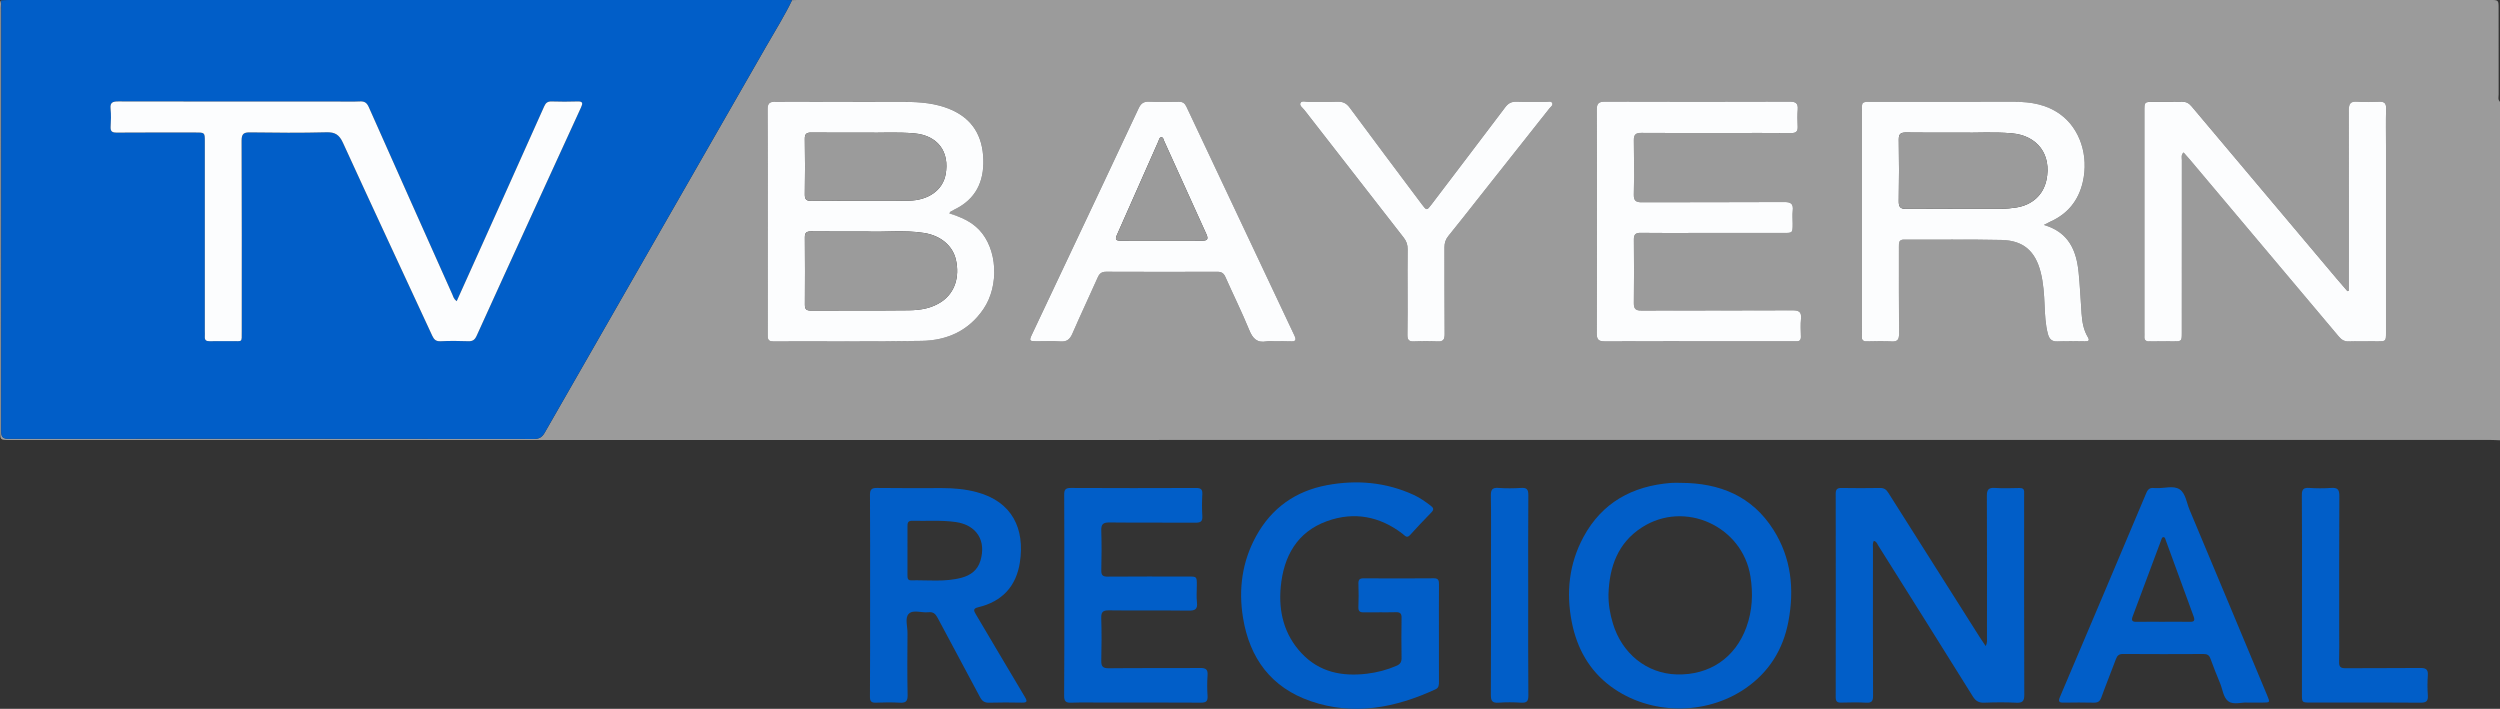
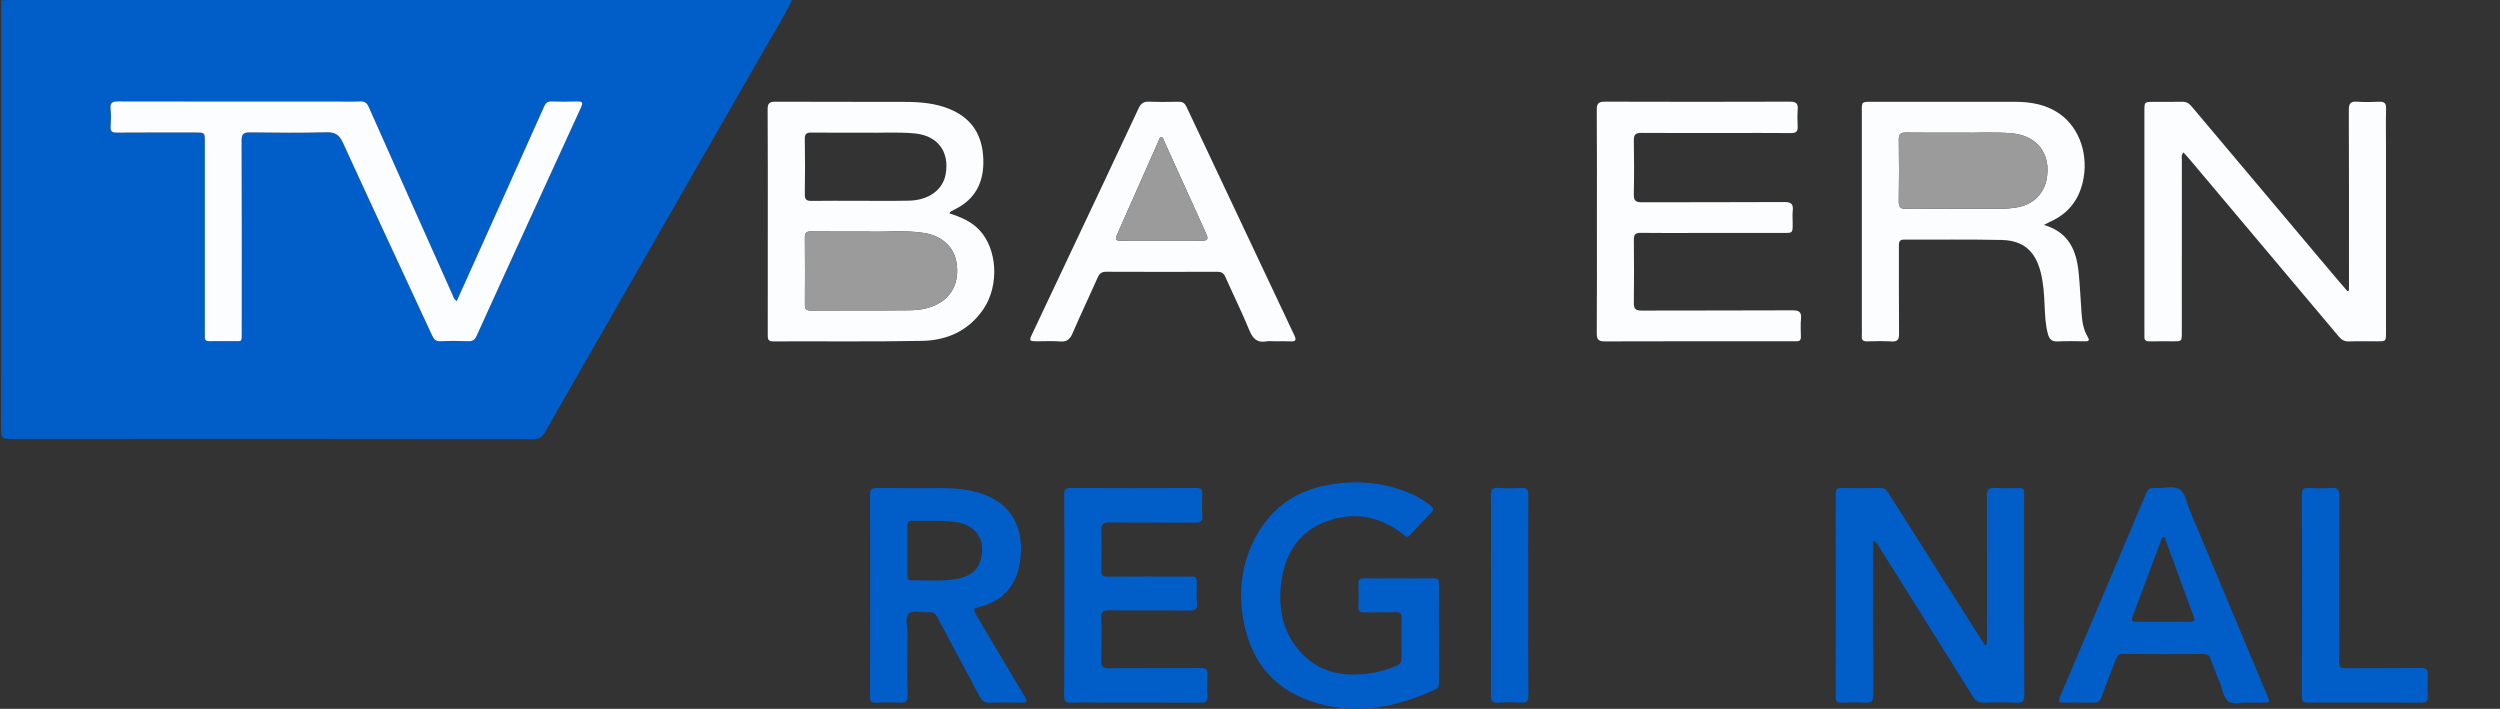
<svg xmlns="http://www.w3.org/2000/svg" version="1.1" baseProfile="tiny" id="Ebene_1" x="0px" y="0px" viewBox="0 0 98.195 27.841" overflow="visible" xml:space="preserve">
  <rect x="0" y="0" width="98.195" height="27.841" fill="#333333" stroke="none" />
  <g>
-     <path fill="#9B9B9B" d="M98.142,3.707c-0.003-1.125-0.002-2.25-0.002-3.375   c-0-0.332-0.001-0.333-0.344-0.333c-14.94-0-29.881-0-44.821-0   c-7.21,0-14.42-0-21.631,0c-0.078,0-0.156,0.004-0.233,0.007   c-0.301,0.624-0.669,1.21-1.013,1.81c-2.899,5.06-5.805,10.116-8.702,15.177   c-0.105,0.183-0.219,0.249-0.428,0.249c-6.872-0.007-13.744-0.01-20.616-0.004   c-0.266,0-0.306-0.089-0.305-0.325C0.052,11.393,0.051,5.873,0.05,0.353   C0.05,0.24,0.046,0.128,0.044,0.016c-0.068,0.084-0.037,0.183-0.037,0.275   C0.005,5.839,0.005,11.386,0.006,16.934c0,0.348,0.001,0.348,0.361,0.348   c6.597,0,13.194,0,19.79,0c25.876-0.001,51.751-0.002,77.627-0.003   c0.137-0,0.274,0.01,0.412,0.015c0-4.431,0-8.863,0-13.294   C98.102,3.917,98.142,3.806,98.142,3.707z M38.632,12.134   c-0.579,0.856-1.429,1.235-2.416,1.254c-1.949,0.036-3.899,0.012-5.848,0.02   c-0.212,0.001-0.212-0.11-0.211-0.261c0.002-1.298,0.001-2.595,0.001-3.893   c0-1.652,0.005-3.305-0.006-4.957c-0.002-0.246,0.079-0.304,0.311-0.303   c1.69,0.008,3.379,0.002,5.069,0.007c0.617,0.002,1.229,0.05,1.808,0.298   c0.864,0.369,1.255,1.047,1.284,1.958c0.028,0.882-0.3,1.566-1.123,1.967   c-0.054,0.026-0.108,0.055-0.16,0.086c-0.013,0.008-0.019,0.027-0.05,0.073   c0.445,0.142,0.848,0.311,1.165,0.638C39.176,9.766,39.257,11.209,38.632,12.134z    M50.683,13.407c-0.199-0.01-0.398-0.002-0.598-0.002   c-0.113,0-0.228-0.017-0.337,0.003c-0.376,0.068-0.546-0.113-0.682-0.446   c-0.289-0.704-0.627-1.387-0.936-2.082c-0.066-0.149-0.152-0.205-0.314-0.205   c-1.456,0.005-2.911,0.005-4.367-0.001c-0.176-0.001-0.264,0.066-0.332,0.221   c-0.327,0.735-0.672,1.462-0.992,2.2c-0.099,0.229-0.218,0.338-0.481,0.317   c-0.31-0.026-0.623-0.005-0.935-0.007c-0.282-0.002-0.294-0.019-0.174-0.275   c0.475-1.009,0.953-2.018,1.43-3.027c0.92-1.947,1.843-3.893,2.755-5.845   c0.091-0.194,0.196-0.273,0.411-0.264c0.389,0.016,0.78,0.009,1.169,0.003   c0.151-0.003,0.235,0.055,0.299,0.192c1.411,2.997,2.825,5.993,4.242,8.988   C50.933,13.37,50.876,13.416,50.683,13.407z M60.858,4.259   c-0.954,1.209-1.911,2.416-2.868,3.623c-0.365,0.461-0.726,0.926-1.098,1.383   c-0.111,0.136-0.156,0.276-0.155,0.45c0.005,1.133-0.003,2.266,0.007,3.4   c0.002,0.225-0.059,0.309-0.292,0.294c-0.302-0.019-0.607-0.018-0.909-0   c-0.215,0.012-0.264-0.074-0.261-0.27c0.01-0.571,0.003-1.142,0.003-1.713   c-0-0.545-0.005-1.09,0.003-1.635c0.002-0.174-0.043-0.314-0.151-0.452   c-1.305-1.671-2.606-3.345-3.906-5.02c-0.065-0.084-0.204-0.172-0.153-0.274   c0.052-0.103,0.206-0.043,0.313-0.044c0.381-0.006,0.763,0.008,1.143-0.006   c0.211-0.008,0.349,0.059,0.478,0.233c0.941,1.273,1.893,2.539,2.842,3.807   c0.179,0.239,0.188,0.236,0.365,0.003c0.968-1.275,1.939-2.548,2.903-3.826   c0.116-0.154,0.24-0.224,0.435-0.217c0.389,0.013,0.78,0.002,1.169,0.006   c0.082,0.001,0.196-0.042,0.239,0.044C61.012,4.132,60.908,4.195,60.858,4.259z    M70.736,13.223c0.003,0.134-0.052,0.192-0.185,0.182   c-0.043-0.003-0.087,0-0.13,0c-2.462,0-4.923-0.003-7.385,0.005   c-0.253,0.001-0.32-0.075-0.318-0.322c0.011-1.463,0.005-2.925,0.005-4.388   c-0-1.463,0.006-2.925-0.005-4.388c-0.002-0.255,0.081-0.32,0.327-0.319   c2.418,0.008,4.837,0.008,7.255,0c0.236-0.001,0.33,0.065,0.311,0.307   c-0.017,0.224-0.012,0.45-0.002,0.675c0.009,0.193-0.07,0.254-0.26,0.252   c-0.823-0.008-1.647-0.003-2.47-0.003c-1.135,0-2.271,0.005-3.406-0.004   c-0.227-0.002-0.303,0.066-0.299,0.295c0.012,0.709,0.014,1.419-0,2.129   c-0.005,0.249,0.092,0.303,0.32,0.302c1.864-0.007,3.727,0.001,5.591-0.01   c0.267-0.002,0.36,0.076,0.332,0.337c-0.019,0.171-0.003,0.346-0.004,0.519   c-0.001,0.359-0.001,0.359-0.349,0.359c-1.161,0-2.323,0-3.484,0   c-0.711,0-1.422,0.006-2.132-0.004c-0.203-0.003-0.275,0.06-0.273,0.266   c0.008,0.831,0.01,1.662-0.001,2.492c-0.003,0.23,0.076,0.296,0.301,0.295   c1.976-0.007,3.953,0,5.929-0.01c0.259-0.001,0.362,0.063,0.336,0.332   C70.718,12.754,70.731,12.989,70.736,13.223z M81.886,13.405   c-0.355-0.002-0.711-0.015-1.065,0.005c-0.233,0.013-0.333-0.099-0.385-0.295   c-0.099-0.371-0.113-0.751-0.13-1.131c-0.019-0.432-0.046-0.864-0.152-1.286   c-0.21-0.835-0.68-1.255-1.542-1.274c-1.273-0.028-2.547-0.008-3.821-0.015   c-0.212-0.001-0.208,0.122-0.207,0.27c0.002,1.142-0.005,2.284,0.006,3.426   c0.002,0.236-0.061,0.32-0.303,0.305c-0.319-0.02-0.641-0.01-0.961-0.003   c-0.144,0.003-0.207-0.049-0.199-0.195c0.007-0.129,0.001-0.259,0.001-0.389   c0-2.82-0-5.64,0-8.461c0-0.362,0-0.363,0.373-0.363   c1.88,0,3.76,0,5.641,0.001c0.635,0,1.244,0.105,1.774,0.485   c0.782,0.56,1.135,1.634,0.891,2.673c-0.17,0.722-0.587,1.24-1.266,1.545   c-0.069,0.031-0.135,0.068-0.26,0.132c0.979,0.286,1.275,1.002,1.363,1.851   c0.056,0.541,0.077,1.086,0.117,1.63c0.023,0.321,0.074,0.638,0.243,0.92   C82.096,13.392,82.015,13.406,81.886,13.405z M93.717,5.766   c0,2.432,0,4.863-0,7.295c0,0.343-0.001,0.343-0.337,0.344   c-0.373,0-0.746-0.009-1.118,0.004c-0.175,0.006-0.288-0.059-0.397-0.189   c-1.943-2.313-3.89-4.623-5.836-6.934c-0.083-0.098-0.169-0.193-0.262-0.299   c-0.106,0.096-0.068,0.206-0.068,0.299c-0.003,2.258-0.002,4.517-0.002,6.775   c0,0.342-0.001,0.343-0.335,0.343c-0.312,0-0.624-0.005-0.936,0.002   c-0.146,0.003-0.208-0.053-0.198-0.197c0.004-0.052-0-0.104-0-0.156   c-0-2.899-0-5.798,0-8.696c0-0.358,0.001-0.358,0.357-0.359   c0.373-0,0.745,0.006,1.118-0.003c0.164-0.004,0.271,0.055,0.376,0.179   c1.893,2.254,3.79,4.504,5.687,6.754c0.144,0.171,0.292,0.338,0.437,0.507   c0.02-0.008,0.041-0.016,0.061-0.024c0-0.102,0-0.204,0-0.306   c0-2.258,0.004-4.517-0.006-6.775c-0.001-0.261,0.067-0.357,0.334-0.336   c0.284,0.022,0.572,0.014,0.857,0.002c0.199-0.008,0.278,0.055,0.272,0.265   C93.708,4.762,93.717,5.264,93.717,5.766z" />
    <path fill="#015EC8" d="M30.85,0C20.668-0,10.485-0,0.302,0.001   c-0.086,0-0.172,0.01-0.258,0.015C0.046,0.128,0.05,0.24,0.05,0.353   c0,5.52,0.002,11.04-0.005,16.56c-0,0.236,0.04,0.325,0.305,0.325   c6.872-0.006,13.744-0.003,20.616,0.004c0.21,0,0.323-0.066,0.428-0.249   c2.897-5.061,5.803-10.117,8.702-15.177c0.344-0.6,0.712-1.186,1.013-1.81   C31.024,0.005,30.937,0,30.85,0z M22.819,4.225   c-0.636,1.382-1.268,2.765-1.901,4.149c-0.733,1.603-1.468,3.206-2.195,4.812   c-0.071,0.157-0.152,0.223-0.329,0.216c-0.364-0.014-0.728-0.016-1.092,0.001   c-0.18,0.008-0.255-0.066-0.325-0.217c-1.168-2.526-2.349-5.046-3.506-7.577   c-0.145-0.316-0.307-0.424-0.654-0.414c-0.996,0.027-1.993,0.018-2.99,0.004   C9.571,5.195,9.488,5.257,9.489,5.527c0.011,2.492,0.007,4.985,0.006,7.477   c-0,0.476,0.036,0.386-0.406,0.393c-0.286,0.004-0.572-0.004-0.858,0.003   c-0.132,0.003-0.195-0.041-0.186-0.178c0.005-0.078,0-0.156,0-0.234   c0-2.475,0-4.95-0-7.425c0-0.36-0-0.36-0.372-0.36   C6.643,5.204,5.611,5.2,4.58,5.208C4.399,5.209,4.334,5.158,4.345,4.975   c0.014-0.233,0.022-0.469-0.002-0.7C4.316,4.019,4.429,3.984,4.651,3.984   c2.843,0.006,5.686,0.004,8.529,0.004c0.321,0,0.642,0.011,0.962-0.004   c0.187-0.009,0.272,0.061,0.346,0.229c1.09,2.457,2.188,4.91,3.284,7.365   c0.034,0.077,0.05,0.165,0.165,0.253c0.267-0.592,0.525-1.165,0.783-1.738   c0.886-1.971,1.773-3.941,2.654-5.914c0.062-0.14,0.136-0.198,0.291-0.194   c0.338,0.01,0.676,0.013,1.014-0C22.906,3.976,22.894,4.063,22.819,4.225z" />
    <path fill="#FCFDFE" d="M37.289,8.381c0.445,0.142,0.848,0.311,1.165,0.639   c0.722,0.747,0.803,2.189,0.177,3.115c-0.579,0.856-1.429,1.235-2.416,1.254   c-1.949,0.036-3.899,0.012-5.848,0.02c-0.212,0.001-0.212-0.111-0.211-0.261   c0.002-1.298,0.001-2.595,0.001-3.893c-0-1.652,0.005-3.305-0.006-4.957   c-0.002-0.246,0.079-0.304,0.311-0.303c1.69,0.008,3.379,0.002,5.069,0.007   c0.617,0.002,1.229,0.05,1.808,0.298c0.864,0.369,1.255,1.047,1.284,1.958   c0.028,0.882-0.3,1.566-1.123,1.967c-0.054,0.026-0.108,0.055-0.16,0.086   C37.327,8.316,37.32,8.335,37.289,8.381z M34.03,9.093   c-0.823,0-1.498,0.004-2.173-0.003c-0.175-0.002-0.246,0.047-0.244,0.233   c0.007,0.882,0.006,1.764,0.001,2.645c-0.001,0.166,0.053,0.23,0.224,0.229   c1.29-0.006,2.58,0.004,3.87-0.01c0.452-0.005,0.9-0.08,1.286-0.346   c0.504-0.347,0.707-0.96,0.552-1.639c-0.125-0.548-0.592-0.947-1.252-1.052   C35.494,9.024,34.687,9.13,34.03,9.093z M33.992,5.21   c-0.791,0-1.457,0.005-2.124-0.003c-0.186-0.002-0.26,0.05-0.257,0.249   c0.011,0.726,0.012,1.452-0,2.177c-0.004,0.215,0.078,0.261,0.273,0.258   c0.588-0.01,1.177-0.003,1.766-0.004c0.684-0,1.368,0.009,2.051-0.005   c0.774-0.016,1.326-0.42,1.44-1.026c0.168-0.897-0.312-1.534-1.223-1.617   C35.235,5.177,34.551,5.227,33.992,5.21z" />
    <path fill="#FCFDFE" d="M92.263,11.411c0-0.102,0-0.204,0-0.306   c0-2.258,0.004-4.517-0.006-6.775c-0.001-0.261,0.067-0.357,0.334-0.336   c0.284,0.022,0.572,0.014,0.858,0.002c0.199-0.008,0.278,0.055,0.272,0.265   c-0.013,0.502-0.004,1.004-0.004,1.506c0,2.432,0,4.863-0,7.295   c-0,0.343-0.001,0.343-0.337,0.344c-0.373,0-0.746-0.009-1.118,0.004   c-0.175,0.006-0.288-0.059-0.397-0.189c-1.943-2.313-3.89-4.623-5.836-6.934   c-0.083-0.098-0.169-0.193-0.262-0.299c-0.106,0.097-0.068,0.206-0.068,0.3   c-0.002,2.258-0.002,4.517-0.002,6.775c-0,0.342-0.001,0.343-0.335,0.343   c-0.312,0-0.624-0.005-0.936,0.002c-0.146,0.003-0.209-0.053-0.198-0.197   c0.004-0.052-0-0.104-0-0.156c-0-2.899-0-5.798,0-8.696   c0-0.358,0.001-0.358,0.357-0.359c0.373-0,0.745,0.006,1.118-0.003   c0.164-0.004,0.271,0.055,0.376,0.179c1.893,2.254,3.79,4.504,5.687,6.754   c0.144,0.171,0.291,0.338,0.437,0.507C92.222,11.427,92.243,11.419,92.263,11.411z   " />
    <path fill="#FCFDFE" d="M80.28,8.835c0.979,0.286,1.275,1.002,1.363,1.851   c0.056,0.541,0.077,1.086,0.117,1.63c0.023,0.321,0.074,0.638,0.243,0.92   c0.094,0.157,0.013,0.171-0.116,0.17c-0.355-0.002-0.711-0.015-1.065,0.005   c-0.233,0.013-0.333-0.099-0.385-0.295c-0.099-0.371-0.113-0.751-0.13-1.131   c-0.019-0.433-0.046-0.864-0.152-1.286c-0.21-0.835-0.679-1.255-1.542-1.274   c-1.273-0.028-2.547-0.008-3.821-0.015c-0.212-0.001-0.207,0.122-0.207,0.27   c0.002,1.142-0.005,2.284,0.006,3.426c0.002,0.236-0.061,0.32-0.303,0.305   c-0.319-0.02-0.641-0.01-0.961-0.003c-0.144,0.003-0.207-0.049-0.199-0.195   c0.007-0.129,0.001-0.259,0.001-0.389c-0-2.82-0-5.64,0-8.461   C73.127,3.999,73.127,3.998,73.5,3.998c1.88-0,3.76,0,5.641,0.001   c0.635,0,1.244,0.105,1.774,0.485c0.782,0.56,1.135,1.634,0.891,2.673   c-0.17,0.722-0.587,1.24-1.266,1.545C80.47,8.734,80.404,8.771,80.28,8.835z    M77.003,5.21c-0.804,0-1.471,0.006-2.138-0.004   c-0.209-0.003-0.288,0.055-0.285,0.277c0.012,0.805,0.013,1.61-0.001,2.414   c-0.004,0.237,0.063,0.311,0.304,0.309c1.248-0.011,2.496-0.003,3.744-0.007   c0.19-0.001,0.381-0.019,0.569-0.049c0.631-0.101,1.06-0.497,1.184-1.082   c0.209-0.987-0.347-1.742-1.357-1.831C78.306,5.173,77.586,5.228,77.003,5.21z" />
    <path fill="#FCFDFE" d="M62.723,8.7c-0-1.463,0.006-2.925-0.005-4.388   c-0.002-0.255,0.081-0.32,0.327-0.319c2.418,0.008,4.837,0.008,7.255,0   c0.236-0.001,0.33,0.065,0.311,0.307c-0.017,0.224-0.012,0.45-0.002,0.675   c0.009,0.193-0.07,0.254-0.26,0.252c-0.823-0.008-1.647-0.003-2.47-0.003   c-1.135,0-2.271,0.005-3.406-0.004c-0.226-0.002-0.303,0.066-0.299,0.295   c0.012,0.709,0.014,1.419-0.001,2.129c-0.005,0.249,0.092,0.303,0.32,0.302   c1.864-0.007,3.727,0.001,5.591-0.01c0.267-0.002,0.36,0.076,0.332,0.337   C70.398,8.444,70.413,8.618,70.413,8.791c-0.001,0.359-0.001,0.359-0.349,0.359   c-1.162,0-2.323,0-3.485,0c-0.711,0-1.422,0.006-2.132-0.004   c-0.203-0.003-0.275,0.06-0.272,0.266c0.008,0.831,0.01,1.662-0.001,2.492   c-0.003,0.23,0.076,0.296,0.301,0.295c1.976-0.007,3.953,0,5.929-0.01   c0.259-0.001,0.362,0.063,0.336,0.332c-0.023,0.231-0.009,0.467-0.004,0.701   c0.003,0.134-0.052,0.192-0.185,0.182c-0.043-0.003-0.087,0-0.13,0   c-2.462,0-4.923-0.004-7.385,0.005c-0.253,0.001-0.32-0.075-0.318-0.322   C62.729,11.625,62.723,10.163,62.723,8.7z" />
    <path fill="#FCFDFE" d="M50.086,13.405c-0.113,0-0.228-0.017-0.337,0.003   c-0.376,0.069-0.546-0.113-0.682-0.446c-0.289-0.704-0.627-1.387-0.936-2.082   c-0.066-0.149-0.152-0.205-0.314-0.205c-1.456,0.005-2.911,0.005-4.367-0.001   c-0.176-0.001-0.264,0.066-0.332,0.221c-0.327,0.735-0.672,1.462-0.992,2.2   c-0.099,0.229-0.218,0.338-0.481,0.317c-0.31-0.026-0.623-0.005-0.935-0.007   c-0.282-0.002-0.294-0.019-0.174-0.275c0.475-1.009,0.953-2.018,1.43-3.027   c0.92-1.947,1.843-3.893,2.755-5.845c0.091-0.194,0.196-0.273,0.411-0.264   c0.389,0.016,0.78,0.009,1.169,0.003c0.151-0.003,0.235,0.055,0.299,0.192   c1.411,2.997,2.825,5.993,4.242,8.988c0.092,0.195,0.035,0.24-0.158,0.231   C50.485,13.397,50.285,13.405,50.086,13.405z M45.626,9.451   c0.528,0,1.056-0.005,1.583,0.002c0.205,0.003,0.267-0.052,0.175-0.255   c-0.556-1.218-1.105-2.439-1.658-3.658c-0.026-0.058-0.032-0.155-0.118-0.147   c-0.077,0.008-0.084,0.101-0.111,0.162c-0.542,1.224-1.081,2.45-1.626,3.672   c-0.078,0.174-0.044,0.229,0.146,0.226C44.553,9.447,45.09,9.451,45.626,9.451z" />
-     <path fill="#FCFDFE" d="M55.286,11.426c-0-0.545-0.005-1.09,0.003-1.635   c0.002-0.174-0.043-0.314-0.151-0.452c-1.305-1.671-2.606-3.345-3.906-5.02   c-0.065-0.084-0.204-0.172-0.153-0.274c0.052-0.103,0.206-0.043,0.313-0.044   c0.381-0.006,0.763,0.008,1.143-0.006c0.211-0.008,0.349,0.059,0.478,0.233   c0.941,1.273,1.893,2.539,2.842,3.807c0.179,0.239,0.188,0.236,0.365,0.003   c0.968-1.275,1.939-2.548,2.903-3.826c0.116-0.154,0.24-0.223,0.435-0.217   c0.389,0.013,0.78,0.002,1.17,0.006c0.082,0.001,0.196-0.042,0.239,0.044   c0.044,0.088-0.059,0.151-0.11,0.215c-0.954,1.209-1.911,2.416-2.868,3.624   c-0.365,0.461-0.726,0.926-1.098,1.382c-0.111,0.136-0.156,0.277-0.155,0.45   c0.005,1.133-0.003,2.266,0.007,3.4c0.002,0.225-0.059,0.309-0.292,0.294   c-0.302-0.019-0.607-0.018-0.909-0c-0.215,0.012-0.264-0.074-0.261-0.27   C55.292,12.568,55.286,11.997,55.286,11.426z" />
    <path fill="#015EC8" d="M73.599,21.242c-0.055,0.106-0.033,0.203-0.033,0.296   c-0.001,1.929-0.004,3.858,0.004,5.787c0.001,0.213-0.051,0.288-0.272,0.275   c-0.328-0.019-0.658-0.01-0.987-0.003c-0.158,0.004-0.208-0.055-0.208-0.212   c0.004-2.664,0.004-5.329-0-7.993c-0-0.17,0.057-0.227,0.226-0.225   c0.502,0.008,1.005,0.009,1.508-0c0.159-0.003,0.249,0.055,0.332,0.188   c1.195,1.895,2.396,3.787,3.596,5.68c0.067,0.105,0.139,0.208,0.227,0.34   c0.075-0.135,0.052-0.239,0.052-0.337c0.001-1.851,0.006-3.703-0.004-5.554   c-0.001-0.248,0.062-0.336,0.317-0.319c0.319,0.022,0.641,0.009,0.961,0.003   c0.132-0.003,0.196,0.043,0.186,0.178c-0.003,0.043,0,0.086,0,0.13   c0,2.604-0.004,5.208,0.006,7.812c0.001,0.253-0.068,0.326-0.318,0.313   c-0.415-0.021-0.832-0.018-1.247-0.001c-0.216,0.009-0.341-0.06-0.458-0.248   c-1.23-1.976-2.469-3.946-3.708-5.916   C73.736,21.368,73.714,21.275,73.599,21.242z" />
-     <path fill="#015EC8" d="M66.023,18.966c1.516,0.003,2.788,0.515,3.627,1.832   c0.71,1.114,0.836,2.346,0.593,3.622c-0.208,1.093-0.761,1.98-1.682,2.616   c-1.568,1.082-3.771,1.053-5.294-0.076c-0.846-0.627-1.325-1.496-1.528-2.514   c-0.232-1.165-0.111-2.3,0.455-3.351c0.731-1.358,1.927-2.008,3.439-2.127   C65.762,18.957,65.893,18.966,66.023,18.966z M63.178,23.335   c-0.006,0.395,0.06,0.779,0.173,1.153c0.357,1.188,1.335,1.968,2.502,2.002   c1.288,0.037,2.305-0.648,2.742-1.856c0.235-0.649,0.267-1.314,0.159-1.994   c-0.314-1.973-2.58-3.008-4.261-1.926   C63.546,21.323,63.214,22.261,63.178,23.335z" />
    <path fill="#015EC8" d="M56.518,24.879c0,0.632-0.001,1.263,0.001,1.895   c0,0.124,0.002,0.238-0.139,0.303c-1.577,0.725-3.204,1.043-4.891,0.466   c-1.555-0.532-2.408-1.685-2.667-3.285c-0.18-1.116-0.035-2.192,0.512-3.193   c0.607-1.111,1.554-1.779,2.789-2.009c1.166-0.217,2.313-0.119,3.405,0.383   c0.246,0.113,0.464,0.268,0.677,0.432c0.106,0.081,0.119,0.15,0.021,0.251   c-0.284,0.292-0.565,0.585-0.837,0.888c-0.134,0.149-0.203,0.03-0.296-0.041   c-0.899-0.692-1.906-0.882-2.965-0.502c-1.186,0.426-1.711,1.39-1.823,2.583   c-0.092,0.974,0.132,1.883,0.826,2.617c0.696,0.736,1.582,0.91,2.551,0.796   c0.406-0.048,0.798-0.151,1.174-0.314c0.136-0.059,0.196-0.142,0.194-0.296   c-0.008-0.528-0.008-1.056-0-1.583c0.003-0.168-0.049-0.228-0.222-0.224   c-0.416,0.011-0.832-0.003-1.248,0.006c-0.164,0.004-0.233-0.037-0.225-0.215   c0.013-0.302,0.01-0.606,0.001-0.908c-0.005-0.153,0.038-0.215,0.203-0.214   c0.918,0.006,1.837,0.007,2.756-0.001c0.191-0.002,0.206,0.095,0.205,0.243   C56.515,23.598,56.518,24.238,56.518,24.879z" />
    <path fill="#015EC8" d="M34.176,23.39c-0-1.315,0.004-2.631-0.005-3.946   c-0.001-0.215,0.059-0.281,0.276-0.278c0.849,0.012,1.699,0.006,2.548,0.005   c0.461-0,0.918,0.039,1.365,0.158c1.405,0.374,1.9,1.447,1.699,2.76   c-0.144,0.943-0.7,1.54-1.636,1.762c-0.222,0.053-0.173,0.143-0.089,0.285   c0.642,1.078,1.275,2.162,1.921,3.238c0.114,0.19,0.077,0.228-0.127,0.224   c-0.425-0.008-0.85-0.011-1.274,0.002c-0.182,0.006-0.277-0.06-0.362-0.22   c-0.55-1.04-1.114-2.074-1.665-3.114c-0.083-0.157-0.175-0.241-0.36-0.219   c-0.263,0.031-0.603-0.113-0.774,0.063c-0.158,0.163-0.046,0.496-0.048,0.753   c-0.006,0.813-0.013,1.627,0.004,2.44c0.005,0.249-0.078,0.31-0.309,0.297   c-0.311-0.018-0.624-0.013-0.936-0.001c-0.183,0.007-0.235-0.057-0.234-0.237   C34.179,26.038,34.176,24.714,34.176,23.39z M35.644,21.63   c0,0.32,0,0.64-0,0.96c-0,0.099-0.001,0.207,0.136,0.204   c0.665-0.015,1.337,0.074,1.992-0.103c0.353-0.096,0.623-0.293,0.736-0.663   c0.241-0.793-0.15-1.408-0.969-1.524c-0.57-0.081-1.142-0.033-1.714-0.049   c-0.161-0.004-0.183,0.086-0.181,0.214   C35.646,20.99,35.644,21.31,35.644,21.63z" />
    <path fill="#015EC8" d="M41.804,23.38c0-1.315,0.004-2.631-0.004-3.946   c-0.001-0.198,0.046-0.269,0.259-0.268c1.638,0.009,3.276,0.007,4.914,0.001   c0.19-0.001,0.263,0.048,0.252,0.247c-0.016,0.285-0.017,0.572,0,0.856   c0.013,0.212-0.069,0.261-0.267,0.26c-1.127-0.008-2.254,0.004-3.38-0.009   c-0.251-0.003-0.33,0.069-0.322,0.32c0.017,0.519,0.013,1.038,0.001,1.557   c-0.004,0.193,0.054,0.252,0.25,0.251c1.057-0.009,2.115-0.004,3.172-0.004   c0.33,0,0.33,0,0.33,0.342c0,0.225-0.021,0.452,0.005,0.674   c0.033,0.281-0.087,0.326-0.337,0.323c-1.04-0.013-2.08,0.003-3.12-0.011   c-0.244-0.003-0.309,0.069-0.302,0.305c0.016,0.553,0.015,1.108,0.001,1.661   c-0.006,0.231,0.051,0.312,0.3,0.309c1.196-0.014,2.392,0,3.588-0.011   c0.235-0.002,0.302,0.07,0.286,0.294c-0.019,0.267-0.017,0.537-0,0.804   c0.012,0.202-0.05,0.265-0.258,0.264c-1.274-0.009-2.548-0.004-3.822-0.004   c-0.425,0-0.85-0.011-1.274,0.005c-0.215,0.008-0.28-0.055-0.279-0.274   C41.809,26.011,41.804,24.695,41.804,23.38z" />
    <path fill="#015EC8" d="M88.275,27.596c-0.222-0.02-0.537,0.099-0.743-0.045   c-0.204-0.143-0.229-0.47-0.332-0.716c-0.134-0.319-0.26-0.641-0.378-0.965   c-0.049-0.135-0.123-0.183-0.267-0.182c-1.057,0.005-2.114,0.007-3.171-0.001   c-0.162-0.001-0.225,0.068-0.276,0.205c-0.187,0.502-0.39,0.998-0.571,1.502   c-0.058,0.161-0.143,0.209-0.304,0.205c-0.39-0.009-0.78-0.008-1.169-0.001   c-0.177,0.004-0.234-0.034-0.155-0.218c1.136-2.673,2.269-5.347,3.397-8.024   c0.061-0.144,0.143-0.205,0.293-0.187c0.034,0.004,0.069-0.001,0.104,0.001   c0.309,0.018,0.671-0.113,0.913,0.054c0.232,0.159,0.27,0.526,0.387,0.804   c1.021,2.431,2.036,4.865,3.052,7.298c0.112,0.268,0.111,0.269-0.188,0.27   C88.684,27.596,88.502,27.596,88.275,27.596z M84.971,24.422   c0.346,0,0.693-0.005,1.039,0.002c0.173,0.004,0.211-0.05,0.151-0.213   c-0.368-0.997-0.731-1.997-1.096-2.996c-0.017-0.046-0.022-0.112-0.085-0.116   c-0.066-0.004-0.074,0.062-0.091,0.107c-0.375,1.004-0.749,2.009-1.125,3.013   c-0.055,0.147-0.018,0.207,0.142,0.205C84.261,24.419,84.616,24.422,84.971,24.422   z" />
    <path fill="#015EC8" d="M90.417,23.373c-0-1.307,0.006-2.613-0.005-3.92   c-0.002-0.231,0.063-0.304,0.292-0.288c0.285,0.02,0.573,0.02,0.857,0   c0.246-0.017,0.326,0.057,0.324,0.313c-0.011,1.774-0.006,3.548-0.006,5.322   c-0,0.398,0.008,0.796-0.004,1.194c-0.006,0.192,0.054,0.254,0.25,0.252   c0.979-0.009,1.959,0.002,2.938-0.009c0.226-0.003,0.313,0.058,0.297,0.291   c-0.018,0.258-0.019,0.52,0,0.778c0.017,0.228-0.055,0.296-0.288,0.294   c-1.153-0.012-2.305-0.005-3.458-0.005c-0.286-0-0.572,0-0.858-0   c-0.341-0-0.341-0-0.341-0.329C90.417,25.969,90.417,24.671,90.417,23.373   z" />
    <path fill="#015EC8" d="M60.025,23.37c0,1.315-0.006,2.631,0.006,3.946   c0.002,0.236-0.069,0.297-0.292,0.283c-0.294-0.018-0.59-0.021-0.883,0.001   c-0.25,0.018-0.299-0.08-0.298-0.31c0.009-1.843,0.005-3.687,0.005-5.53   c0-0.762,0.008-1.523-0.005-2.285c-0.004-0.228,0.044-0.33,0.297-0.311   c0.293,0.023,0.59,0.02,0.883,0.001c0.225-0.014,0.294,0.048,0.292,0.284   C60.019,20.757,60.025,22.063,60.025,23.37z" />
    <path fill="#FCFDFE" d="M17.937,11.831c0.267-0.592,0.525-1.165,0.783-1.738   c0.886-1.971,1.773-3.941,2.654-5.914c0.062-0.14,0.136-0.198,0.291-0.194   c0.338,0.01,0.676,0.013,1.014-0c0.227-0.009,0.215,0.077,0.14,0.24   c-0.636,1.382-1.268,2.765-1.901,4.149c-0.733,1.603-1.468,3.206-2.195,4.812   c-0.071,0.157-0.152,0.223-0.329,0.216c-0.363-0.014-0.728-0.016-1.092,0.001   c-0.18,0.008-0.255-0.066-0.325-0.217c-1.168-2.526-2.349-5.046-3.506-7.577   c-0.145-0.316-0.307-0.424-0.654-0.414c-0.996,0.027-1.993,0.018-2.99,0.004   c-0.257-0.004-0.339,0.059-0.338,0.329c0.011,2.492,0.007,4.985,0.006,7.477   c-0,0.476,0.036,0.386-0.406,0.393c-0.286,0.004-0.572-0.004-0.858,0.003   c-0.132,0.003-0.195-0.041-0.186-0.178c0.005-0.078,0-0.156,0-0.234   c-0-2.475,0-4.95-0-7.425c-0-0.36-0-0.36-0.372-0.36   C6.643,5.204,5.611,5.2,4.58,5.208C4.399,5.209,4.334,5.158,4.345,4.975   C4.359,4.742,4.367,4.506,4.343,4.275C4.316,4.019,4.429,3.984,4.651,3.984   C7.494,3.991,10.337,3.988,13.18,3.988c0.321,0,0.642,0.011,0.962-0.004   c0.187-0.009,0.272,0.061,0.346,0.229c1.09,2.457,2.188,4.91,3.284,7.364   C17.806,11.655,17.822,11.743,17.937,11.831z" />
    <path fill="#9B9B9B" d="M34.03,9.093c0.656,0.037,1.464-0.069,2.264,0.058   c0.66,0.105,1.127,0.504,1.252,1.052c0.154,0.678-0.048,1.292-0.552,1.639   c-0.386,0.266-0.835,0.341-1.286,0.346c-1.29,0.014-2.58,0.004-3.87,0.01   c-0.171,0.001-0.225-0.063-0.224-0.229c0.005-0.882,0.007-1.764-0.001-2.645   c-0.002-0.186,0.069-0.235,0.244-0.233C32.532,9.098,33.208,9.093,34.03,9.093z" />
-     <path fill="#9B9B9B" d="M33.992,5.21c0.559,0.017,1.243-0.033,1.926,0.029   c0.911,0.083,1.391,0.72,1.223,1.617c-0.114,0.606-0.665,1.01-1.44,1.026   c-0.683,0.014-1.367,0.005-2.051,0.005c-0.589,0-1.177-0.006-1.766,0.004   c-0.195,0.003-0.277-0.043-0.273-0.258c0.012-0.726,0.011-1.452,0-2.177   c-0.003-0.199,0.071-0.251,0.257-0.249C32.535,5.215,33.201,5.21,33.992,5.21z" />
    <path fill="#9B9B9B" d="M77.003,5.21c0.583,0.018,1.303-0.037,2.021,0.026   c1.01,0.089,1.566,0.845,1.357,1.831c-0.124,0.585-0.552,0.981-1.184,1.082   c-0.188,0.03-0.379,0.048-0.569,0.049c-1.248,0.004-2.496-0.003-3.744,0.007   c-0.241,0.002-0.308-0.072-0.304-0.309c0.014-0.805,0.012-1.61,0.001-2.414   c-0.003-0.222,0.075-0.28,0.285-0.277C75.532,5.216,76.2,5.21,77.003,5.21z" />
    <path fill="#9B9B9B" d="M45.626,9.451c-0.536-0-1.073-0.004-1.609,0.002   c-0.19,0.002-0.224-0.053-0.146-0.226c0.546-1.222,1.084-2.448,1.626-3.672   c0.027-0.061,0.034-0.154,0.111-0.162c0.086-0.008,0.092,0.089,0.118,0.147   c0.553,1.219,1.102,2.44,1.658,3.658c0.093,0.204,0.031,0.258-0.175,0.255   C46.682,9.447,46.154,9.451,45.626,9.451z" />
  </g>
</svg>